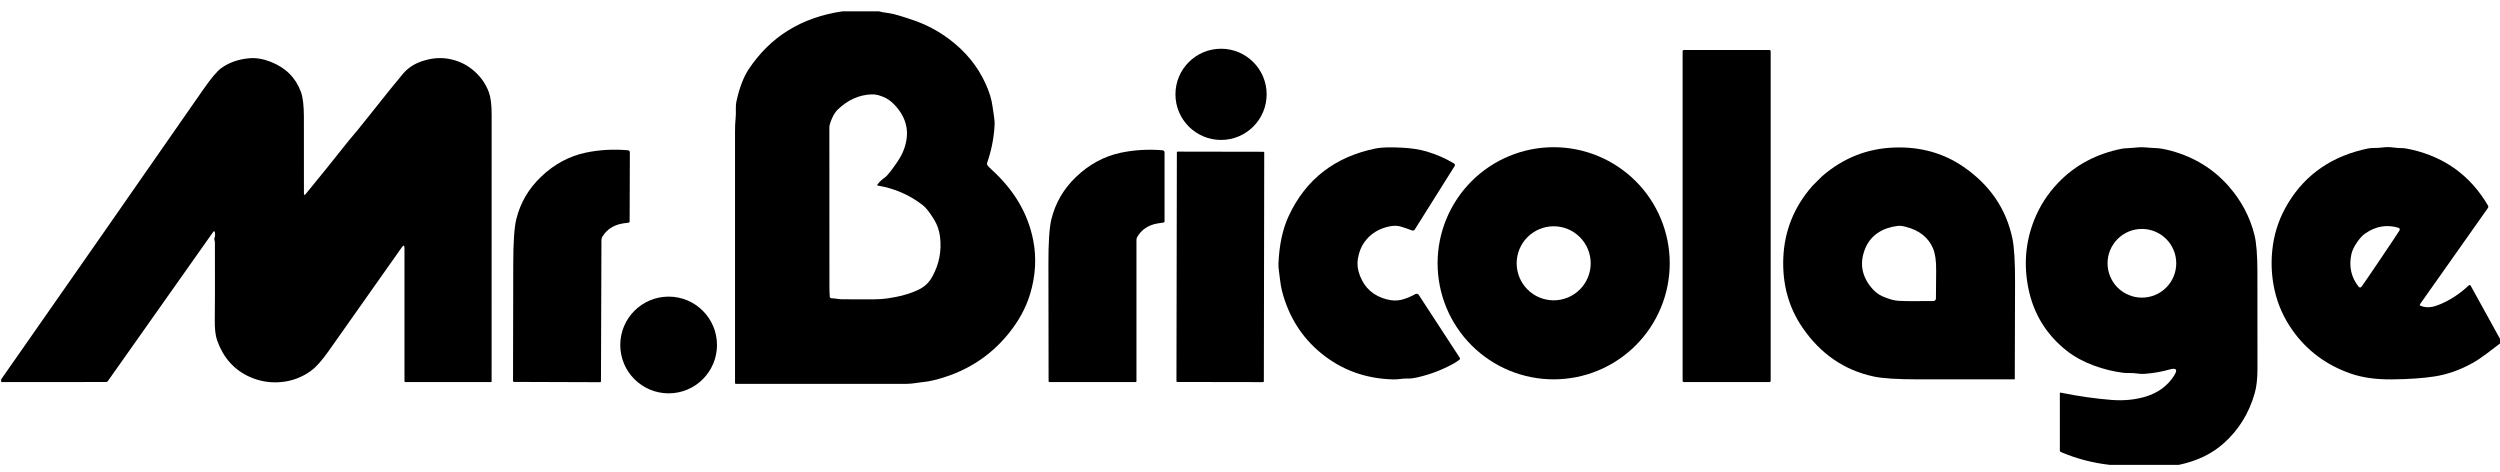
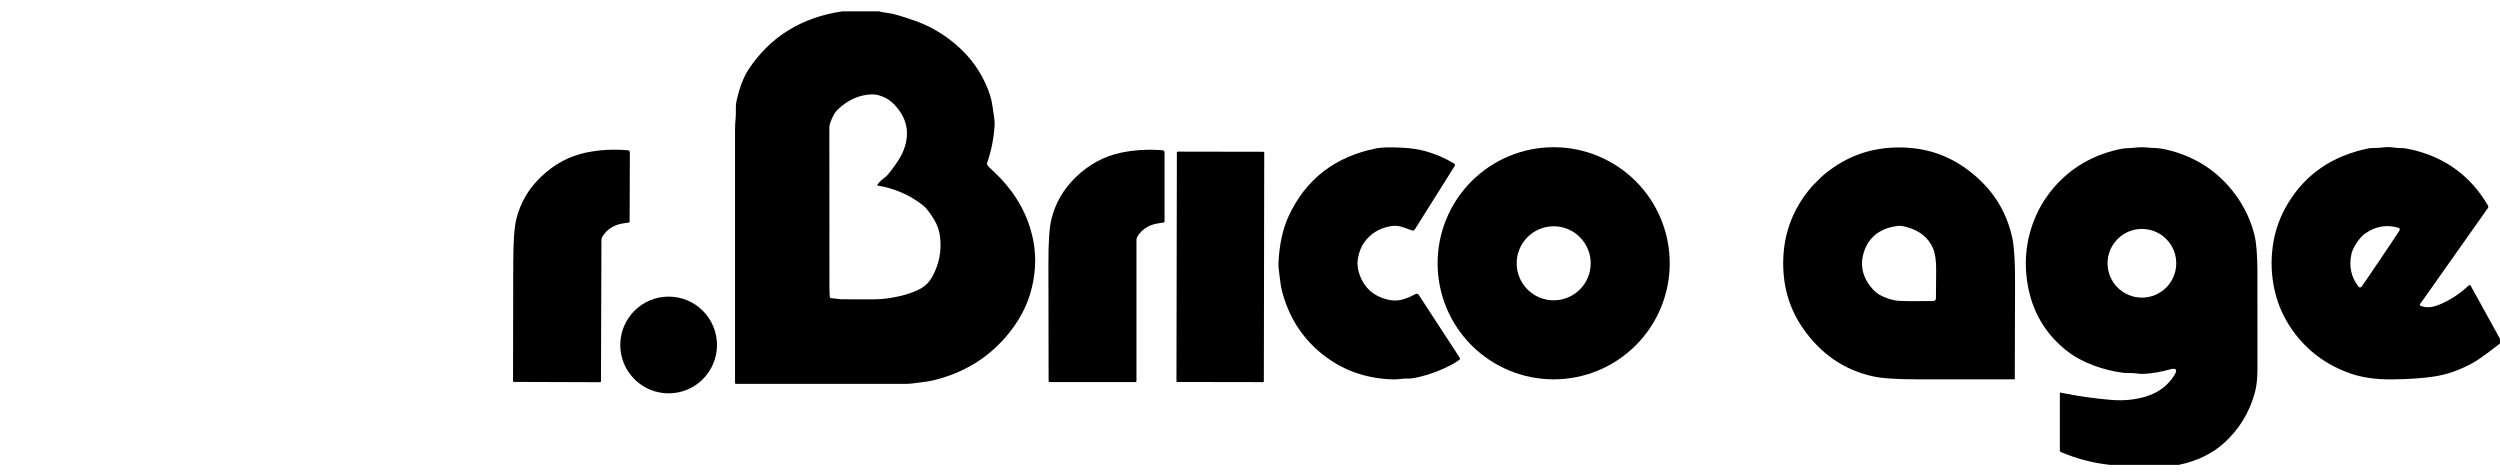
<svg xmlns="http://www.w3.org/2000/svg" width="196" height="37" viewBox="0 0 196 37" fill="none">
  <g clip-path="url(#clip0_135_903)">
    <path d="M68.914 0.889C69.053 0.936 69.331 0.986 69.746 1.04C70.048 1.079 70.678 1.263 71.637 1.593C72.632 1.935 73.556 2.426 74.409 3.064C75.686 4.018 76.634 5.172 77.253 6.527C77.557 7.188 77.743 7.787 77.811 8.324C77.85 8.623 77.888 8.878 77.924 9.088C77.972 9.369 77.989 9.627 77.973 9.86C77.912 10.867 77.718 11.838 77.389 12.772C77.368 12.829 77.374 12.884 77.406 12.935C77.466 13.03 77.575 13.148 77.732 13.289C79.504 14.89 80.595 16.74 81.004 18.841C81.273 20.22 81.191 21.626 80.758 23.06C80.435 24.127 79.879 25.15 79.089 26.131C77.573 28.014 75.582 29.247 73.115 29.831C72.864 29.89 72.576 29.936 72.251 29.968C71.855 30.009 71.498 30.093 71.084 30.093C65.149 30.093 60.684 30.093 57.689 30.093C57.672 30.093 57.656 30.087 57.644 30.075C57.632 30.063 57.626 30.047 57.626 30.03C57.626 21.727 57.626 15.147 57.626 10.291C57.626 9.887 57.642 9.545 57.673 9.267C57.728 8.774 57.638 8.398 57.747 7.903C57.981 6.857 58.294 6.038 58.687 5.444C60.384 2.878 62.838 1.359 66.05 0.889H68.914ZM68.787 14.47C68.947 14.258 69.147 14.069 69.389 13.903C69.523 13.812 69.777 13.504 70.151 12.981C70.442 12.573 70.647 12.234 70.765 11.966C71.345 10.638 71.188 9.45 70.294 8.399C70.017 8.073 69.738 7.838 69.457 7.694C69.047 7.482 68.667 7.384 68.317 7.4C67.353 7.441 66.486 7.826 65.714 8.556C65.537 8.723 65.386 8.941 65.261 9.211C65.102 9.557 65.022 9.812 65.022 9.975C65.018 17.209 65.02 21.382 65.027 22.495C65.028 22.782 65.038 23.036 65.055 23.257C65.061 23.338 65.105 23.38 65.186 23.382C65.497 23.394 65.77 23.465 66.055 23.465C67.285 23.467 68.119 23.468 68.556 23.466C68.927 23.466 69.282 23.44 69.621 23.387C70.087 23.313 70.439 23.246 70.676 23.185C71.302 23.023 71.812 22.832 72.205 22.611C72.575 22.402 72.871 22.095 73.094 21.689C73.629 20.715 73.832 19.68 73.701 18.584C73.641 18.087 73.49 17.639 73.247 17.237C72.902 16.666 72.598 16.279 72.334 16.076C71.294 15.274 70.122 14.766 68.819 14.551C68.81 14.55 68.802 14.546 68.795 14.54C68.788 14.535 68.783 14.528 68.78 14.52C68.777 14.511 68.776 14.503 68.777 14.494C68.778 14.485 68.782 14.477 68.787 14.47Z" fill="black" />
-     <path d="M95.73 10.971C97.704 10.971 99.305 9.37 99.305 7.396C99.305 5.422 97.704 3.821 95.73 3.821C93.756 3.821 92.155 5.422 92.155 7.396C92.155 9.37 93.756 10.971 95.73 10.971Z" fill="black" />
-     <path d="M138.721 3.92H132.018C131.962 3.92 131.917 3.965 131.917 4.02V29.852C131.917 29.908 131.962 29.953 132.018 29.953H138.721C138.776 29.953 138.821 29.908 138.821 29.852V4.02C138.821 3.965 138.776 3.92 138.721 3.92Z" fill="black" />
-     <path d="M0.093 29.953V29.738C5.379 22.18 10.652 14.617 15.911 7.051C16.543 6.143 17.023 5.571 17.351 5.337C17.964 4.898 18.697 4.641 19.551 4.567C20.068 4.522 20.619 4.612 21.206 4.84C22.384 5.297 23.178 6.082 23.589 7.195C23.745 7.62 23.824 8.272 23.825 9.153C23.828 12.075 23.83 14.08 23.828 15.169C23.828 15.307 23.873 15.323 23.962 15.216C25.04 13.907 26.094 12.6 27.125 11.295C27.258 11.127 27.344 11.02 27.384 10.974C27.74 10.567 28.235 9.963 28.87 9.161C30.138 7.56 31.042 6.438 31.582 5.798C31.96 5.349 32.442 5.023 33.027 4.819C33.763 4.563 34.465 4.492 35.134 4.606C35.85 4.727 36.481 5.007 37.028 5.446C37.632 5.93 38.066 6.527 38.329 7.236C38.474 7.629 38.547 8.225 38.545 9.024C38.538 14.612 38.537 21.574 38.542 29.909C38.542 29.92 38.537 29.931 38.529 29.94C38.521 29.948 38.51 29.953 38.498 29.953H31.776C31.732 29.953 31.711 29.931 31.711 29.887V19.464C31.711 19.215 31.64 19.192 31.498 19.395C29.008 22.92 27.097 25.628 25.767 27.518C25.241 28.266 24.778 28.784 24.379 29.073C23.663 29.593 22.86 29.889 21.971 29.96C21.117 30.026 20.305 29.883 19.535 29.528C18.349 28.984 17.517 28.05 17.038 26.728C16.895 26.334 16.828 25.793 16.839 25.105C16.854 24.137 16.858 22.108 16.849 19.018C16.849 18.95 16.838 18.885 16.814 18.823C16.795 18.771 16.795 18.719 16.814 18.666C16.872 18.507 16.879 18.352 16.837 18.202C16.81 18.11 16.769 18.104 16.714 18.182L8.45 29.884C8.435 29.905 8.416 29.922 8.393 29.933C8.37 29.945 8.345 29.951 8.32 29.951L0.093 29.953Z" fill="black" />
    <path d="M106.965 18.988C106.714 19.338 106.544 19.772 106.456 20.289C106.386 20.705 106.439 21.143 106.615 21.606C106.992 22.595 107.705 23.219 108.755 23.479C109.166 23.58 109.542 23.587 109.884 23.5C110.244 23.408 110.601 23.262 110.955 23.06C111.002 23.033 111.057 23.025 111.109 23.038C111.161 23.05 111.206 23.082 111.235 23.127L114.442 28.046C114.481 28.106 114.472 28.158 114.416 28.203C114.273 28.316 114.113 28.421 113.937 28.518C113.071 28.996 112.151 29.348 111.176 29.574C110.84 29.652 110.562 29.686 110.341 29.678C109.95 29.662 109.656 29.757 109.206 29.745C107.042 29.685 105.16 28.996 103.559 27.678C102.042 26.43 101.023 24.803 100.504 22.797C100.445 22.569 100.393 22.263 100.349 21.881C100.313 21.576 100.288 21.371 100.271 21.263C100.236 21.033 100.223 20.828 100.231 20.65C100.295 19.188 100.562 17.951 101.032 16.94C102.372 14.055 104.653 12.287 107.875 11.636C108.295 11.551 108.966 11.531 109.889 11.576C110.635 11.613 111.288 11.713 111.848 11.877C112.618 12.105 113.335 12.419 114.001 12.821C114.016 12.83 114.03 12.843 114.041 12.858C114.052 12.873 114.059 12.89 114.064 12.908C114.068 12.926 114.069 12.944 114.066 12.963C114.063 12.981 114.056 12.999 114.046 13.014L110.917 17.996C110.895 18.03 110.862 18.056 110.823 18.069C110.784 18.082 110.742 18.081 110.704 18.066C110.383 17.945 110.097 17.846 109.843 17.769C109.578 17.688 109.283 17.68 108.958 17.744C108.103 17.913 107.439 18.328 106.965 18.988Z" fill="black" />
    <path d="M130.907 20.641C130.907 21.836 130.672 23.02 130.214 24.124C129.757 25.228 129.087 26.231 128.242 27.076C127.397 27.921 126.393 28.591 125.289 29.049C124.185 29.506 123.002 29.741 121.807 29.741C119.393 29.741 117.079 28.782 115.372 27.076C113.666 25.369 112.707 23.055 112.707 20.641C112.707 18.228 113.666 15.913 115.372 14.206C117.079 12.5 119.393 11.541 121.807 11.541C123.002 11.541 124.185 11.776 125.289 12.234C126.393 12.691 127.397 13.361 128.242 14.206C129.087 15.051 129.757 16.055 130.214 17.159C130.672 18.263 130.907 19.446 130.907 20.641ZM124.711 20.643C124.711 19.873 124.405 19.135 123.861 18.59C123.317 18.046 122.579 17.74 121.809 17.74C121.039 17.74 120.301 18.046 119.756 18.59C119.212 19.135 118.906 19.873 118.906 20.643C118.906 21.413 119.212 22.151 119.756 22.695C120.301 23.24 121.039 23.545 121.809 23.545C122.579 23.545 123.317 23.24 123.861 22.695C124.405 22.151 124.711 21.413 124.711 20.643Z" fill="black" />
    <path d="M157.949 29.733C157.947 29.734 157.946 29.735 157.945 29.736C157.942 29.74 157.937 29.741 157.933 29.741C155.466 29.741 152.959 29.741 150.41 29.741C148.761 29.741 147.595 29.668 146.911 29.521C144.589 29.027 142.721 27.743 141.304 25.668C140.232 24.096 139.734 22.29 139.81 20.25C139.89 18.121 140.644 16.236 142.074 14.595C142.087 14.58 142.217 14.449 142.464 14.203C142.712 13.956 142.843 13.826 142.859 13.812C144.503 12.388 146.39 11.64 148.519 11.566C150.559 11.495 152.364 11.999 153.934 13.076C156.004 14.498 157.283 16.37 157.771 18.693C157.915 19.377 157.985 20.543 157.98 22.192C157.973 24.741 157.966 27.248 157.959 29.715C157.959 29.72 157.957 29.724 157.954 29.727C157.953 29.729 157.951 29.73 157.949 29.733ZM149.461 17.795C149.181 17.72 148.961 17.691 148.803 17.709C147.678 17.837 146.698 18.374 146.243 19.458C145.796 20.526 145.923 21.52 146.624 22.438C146.91 22.813 147.234 23.079 147.597 23.238C148.085 23.449 148.498 23.564 148.836 23.584C149.354 23.614 150.269 23.619 151.582 23.6C151.634 23.599 151.684 23.578 151.72 23.541C151.757 23.504 151.777 23.455 151.777 23.403C151.779 22.922 151.784 22.182 151.795 21.183C151.802 20.438 151.718 19.863 151.543 19.458C151.181 18.623 150.487 18.069 149.461 17.795Z" fill="black" />
    <path d="M170.823 36.444H165.398C164.059 36.293 162.788 35.959 161.585 35.444C161.523 35.417 161.492 35.37 161.492 35.304V30.824C161.492 30.817 161.493 30.811 161.496 30.805C161.499 30.799 161.504 30.794 161.509 30.79C161.514 30.786 161.52 30.784 161.527 30.782C161.533 30.78 161.54 30.78 161.546 30.782C162.973 31.068 164.31 31.259 165.558 31.355C166.508 31.428 167.394 31.341 168.214 31.095C169.189 30.8 169.932 30.255 170.444 29.458C170.753 28.977 170.632 28.814 170.082 28.971C169.47 29.145 168.83 29.258 168.161 29.308C167.95 29.325 167.706 29.312 167.431 29.27C167.131 29.224 166.771 29.266 166.454 29.226C165.686 29.128 164.922 28.94 164.162 28.661C163.331 28.354 162.618 27.965 162.023 27.494C160.424 26.226 159.424 24.593 159.022 22.593C158.65 20.738 158.803 18.957 159.48 17.249C159.915 16.152 160.548 15.174 161.377 14.313C162.703 12.936 164.369 12.05 166.373 11.656C166.474 11.636 166.659 11.62 166.929 11.61C167.378 11.594 167.733 11.508 168.221 11.557C168.51 11.585 168.75 11.601 168.943 11.605C169.284 11.612 169.715 11.686 170.235 11.828C172.044 12.325 173.544 13.251 174.734 14.607C175.718 15.73 176.388 16.993 176.744 18.395C176.902 19.02 176.981 20.005 176.981 21.351C176.983 23.404 176.984 25.933 176.985 28.937C176.985 29.686 176.914 30.312 176.772 30.817C176.332 32.381 175.527 33.688 174.357 34.739C173.421 35.58 172.242 36.148 170.823 36.444ZM170.618 20.641C170.618 19.927 170.335 19.242 169.83 18.737C169.325 18.232 168.64 17.948 167.925 17.948C167.211 17.948 166.526 18.232 166.021 18.737C165.516 19.242 165.232 19.927 165.232 20.641C165.232 21.355 165.516 22.041 166.021 22.546C166.526 23.051 167.211 23.334 167.925 23.334C168.64 23.334 169.325 23.051 169.83 22.546C170.335 22.041 170.618 21.355 170.618 20.641Z" fill="black" />
    <path d="M196 26.566V26.93C195.643 27.203 195.287 27.473 194.93 27.742C194.523 28.049 194.15 28.296 193.812 28.481C192.846 29.015 191.86 29.36 190.852 29.516C189.953 29.654 188.846 29.73 187.53 29.743C186.287 29.756 185.21 29.605 184.299 29.289C182.405 28.632 180.891 27.512 179.757 25.93C179.058 24.953 178.58 23.886 178.323 22.729C178.065 21.565 178.025 20.381 178.203 19.178C178.374 18.026 178.772 16.938 179.395 15.913C180.779 13.637 182.872 12.211 185.673 11.636C185.96 11.576 186.342 11.62 186.706 11.571C187.03 11.527 187.305 11.521 187.532 11.552C187.823 11.591 188.081 11.611 188.306 11.611C188.477 11.611 188.734 11.651 189.079 11.731C191.711 12.339 193.705 13.801 195.06 16.117C195.077 16.147 195.085 16.181 195.084 16.215C195.082 16.249 195.071 16.282 195.051 16.309L189.741 23.831C189.693 23.899 189.708 23.948 189.785 23.978C190.297 24.179 190.75 24.086 191.3 23.857C192.109 23.52 192.86 23.026 193.553 22.375C193.564 22.365 193.576 22.357 193.59 22.353C193.604 22.349 193.618 22.348 193.632 22.35C193.647 22.352 193.66 22.357 193.672 22.366C193.684 22.374 193.694 22.385 193.701 22.398L196 26.566ZM184.776 19.02C184.551 19.352 184.411 19.648 184.353 19.909C184.138 20.883 184.328 21.742 184.922 22.486C184.935 22.503 184.952 22.516 184.972 22.525C184.991 22.534 185.012 22.539 185.034 22.538C185.055 22.538 185.076 22.532 185.095 22.522C185.114 22.512 185.131 22.498 185.143 22.48C185.337 22.212 185.837 21.479 186.645 20.282C187.453 19.084 187.946 18.345 188.122 18.064C188.133 18.046 188.14 18.026 188.141 18.004C188.143 17.983 188.14 17.962 188.133 17.942C188.125 17.922 188.113 17.904 188.097 17.89C188.082 17.875 188.063 17.864 188.042 17.858C187.131 17.586 186.263 17.732 185.441 18.297C185.22 18.448 184.998 18.689 184.776 19.02Z" fill="black" />
    <path d="M47.223 18.561C47.177 18.637 47.153 18.725 47.153 18.814L47.116 29.882C47.116 29.937 47.089 29.965 47.035 29.965L40.293 29.942C40.274 29.942 40.256 29.934 40.243 29.921C40.229 29.908 40.221 29.889 40.221 29.87C40.229 25.378 40.235 22.312 40.239 20.671C40.24 18.986 40.32 17.82 40.48 17.174C40.799 15.889 41.45 14.78 42.432 13.847C43.467 12.861 44.641 12.232 45.956 11.96C47.01 11.743 48.102 11.683 49.233 11.781C49.274 11.785 49.312 11.804 49.339 11.834C49.367 11.864 49.382 11.904 49.381 11.944L49.363 17.355C49.363 17.414 49.334 17.447 49.275 17.454C49.062 17.481 48.905 17.503 48.804 17.522C48.094 17.645 47.567 17.992 47.223 18.561Z" fill="black" />
    <path d="M89.166 18.562C89.121 18.639 89.098 18.726 89.098 18.814V29.872C89.098 29.927 89.071 29.954 89.017 29.954H82.282C82.263 29.954 82.245 29.947 82.232 29.933C82.218 29.92 82.21 29.901 82.21 29.882C82.203 25.395 82.198 22.332 82.196 20.692C82.192 19.01 82.269 17.845 82.427 17.198C82.741 15.913 83.387 14.803 84.365 13.868C85.396 12.88 86.568 12.248 87.88 11.972C88.931 11.752 90.022 11.688 91.152 11.782C91.193 11.786 91.231 11.804 91.258 11.834C91.286 11.864 91.302 11.904 91.301 11.944V17.35C91.301 17.408 91.272 17.441 91.213 17.448C91 17.476 90.843 17.5 90.742 17.519C90.033 17.644 89.508 17.992 89.166 18.562Z" fill="black" />
    <path d="M99.057 11.899L92.326 11.887C92.293 11.887 92.266 11.914 92.266 11.947L92.234 29.887C92.234 29.92 92.261 29.947 92.294 29.947L99.025 29.958C99.058 29.959 99.085 29.932 99.085 29.899L99.116 11.959C99.116 11.926 99.09 11.899 99.057 11.899Z" fill="black" />
    <path d="M52.421 30.838C54.515 30.838 56.212 29.141 56.212 27.047C56.212 24.953 54.515 23.255 52.421 23.255C50.327 23.255 48.629 24.953 48.629 27.047C48.629 29.141 50.327 30.838 52.421 30.838Z" fill="black" />
  </g>
  <defs>
    <clipPath id="clip0_135_903">
      <rect width="195.908" height="35.556" fill="white" transform="translate(0.092 0.889)" />
    </clipPath>
  </defs>
</svg>